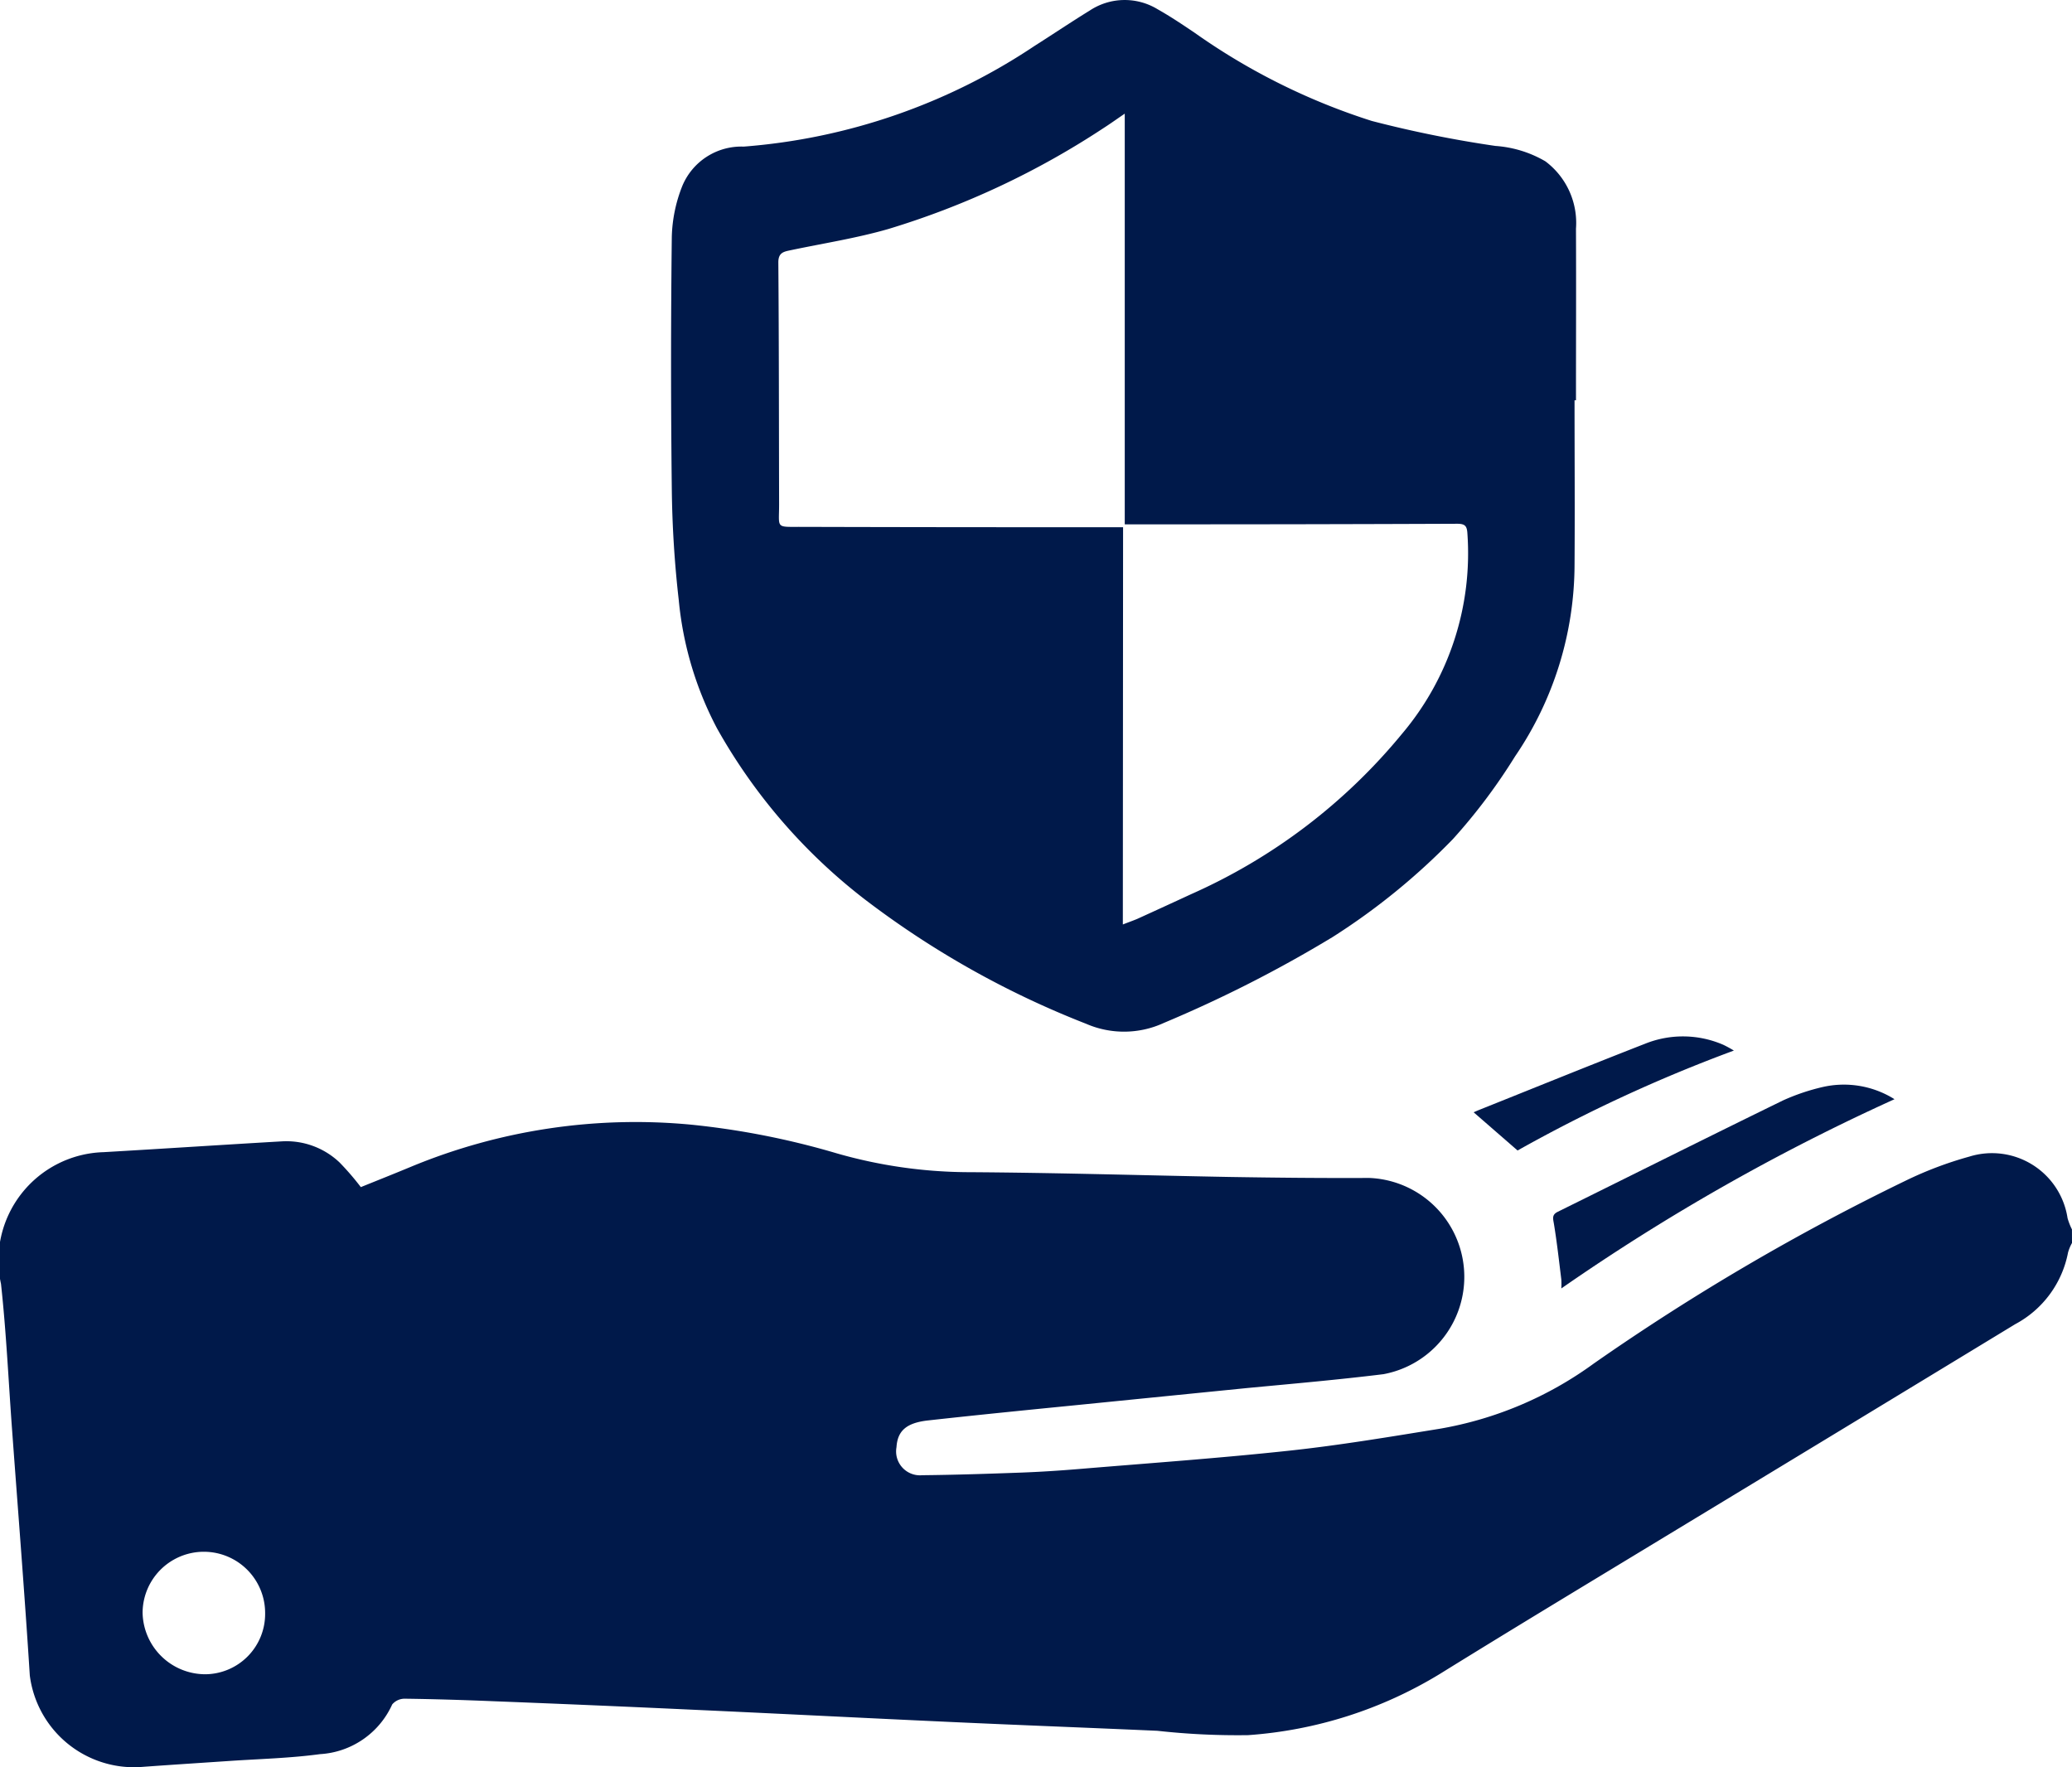
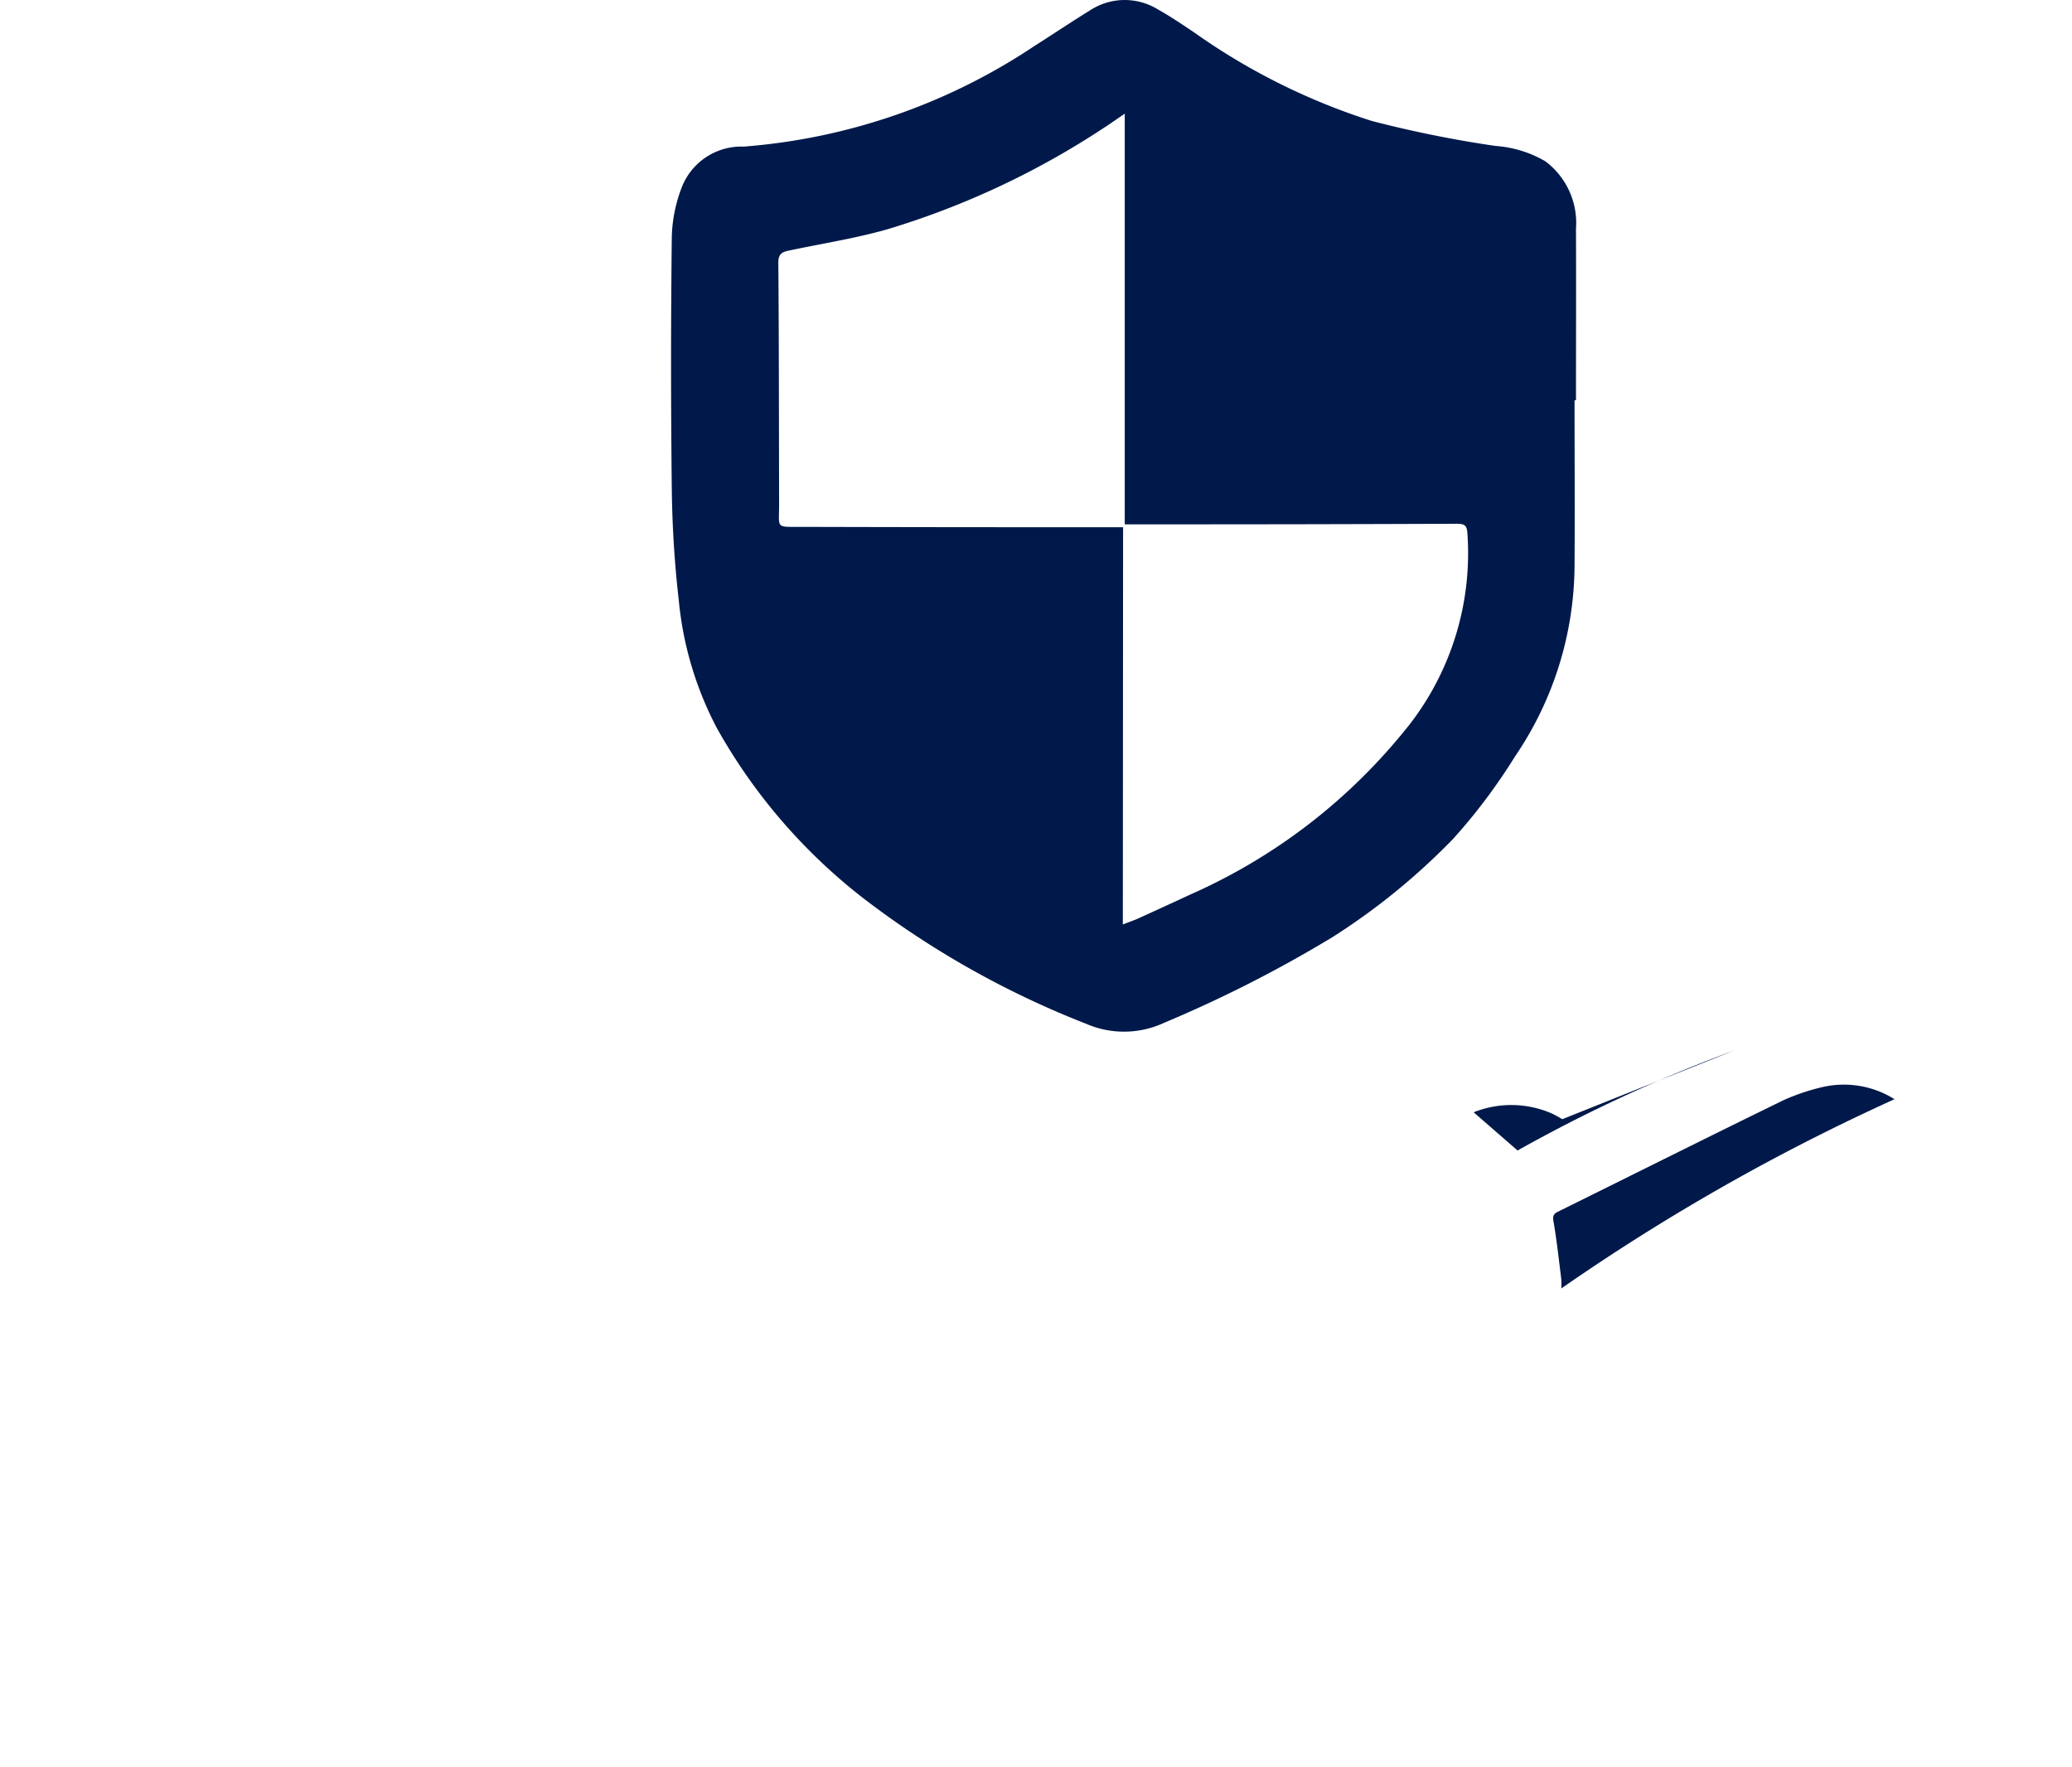
<svg xmlns="http://www.w3.org/2000/svg" id="saftey" width="43.389" height="37.009" viewBox="0 0 43.389 37.009">
  <defs>
    <clipPath id="clip-path">
      <rect id="Rectangle_172" data-name="Rectangle 172" width="43.389" height="37.009" fill="#00194a" />
    </clipPath>
  </defs>
  <g id="Group_277" data-name="Group 277" clip-path="url(#clip-path)">
-     <path id="Path_8207" data-name="Path 8207" d="M43.389,123.761a.908.908,0,0,0-.083.2,2.159,2.159,0,0,1-1.106,1.5q-3.674,2.234-7.353,4.462c-1.565.95-3.134,1.894-4.69,2.859a8.9,8.9,0,0,1-4.021,1.285,15.23,15.23,0,0,1-1.9-.091c-1.437-.064-2.875-.118-4.312-.184-1.774-.081-3.548-.172-5.322-.253q-2.144-.1-4.288-.183c-.61-.025-1.221-.044-1.832-.052a.341.341,0,0,0-.269.12A1.773,1.773,0,0,1,6.7,134.465c-.628.085-1.265.1-1.9.143s-1.251.082-1.876.128a2.2,2.2,0,0,1-2.3-1.92c-.109-1.724-.247-3.447-.373-5.17-.074-1.01-.12-2.022-.23-3.028a2.268,2.268,0,0,1,2.149-2.759c1.243-.072,2.485-.154,3.729-.226a1.616,1.616,0,0,1,1.213.443,5.654,5.654,0,0,1,.444.515c.329-.133.691-.277,1.052-.427a12.278,12.278,0,0,1,5.873-.88,16.636,16.636,0,0,1,3.042.6,10.136,10.136,0,0,0,2.707.394c1.832.01,3.664.066,5.5.1.981.016,1.962.026,2.942.021a2.073,2.073,0,0,1,.3,4.109c-.948.117-1.9.2-2.852.29l-3.667.367c-1.007.1-2.014.2-3.02.312-.457.051-.638.22-.66.56a.5.5,0,0,0,.538.587c.691-.007,1.382-.03,2.073-.055.4-.015.8-.041,1.2-.074,1.472-.123,2.946-.227,4.415-.385,1.052-.113,2.1-.289,3.144-.458a7.686,7.686,0,0,0,3.231-1.366,47.766,47.766,0,0,1,6.54-3.834,7.8,7.8,0,0,1,1.325-.5,1.6,1.6,0,0,1,2.057,1.289,1.412,1.412,0,0,0,.092.236ZM4.3,132.792a1.263,1.263,0,0,0,1.252-1.277,1.283,1.283,0,0,0-2.566-.01A1.315,1.315,0,0,0,4.3,132.792" transform="translate(0 -97.732)" fill="#00194a" />
    <path id="Path_8208" data-name="Path 8208" d="M91.39,8.382c0,1.149.008,2.3,0,3.448a7.157,7.157,0,0,1-1.247,4.011,12,12,0,0,1-1.3,1.73,13.874,13.874,0,0,1-2.517,2.05,26.877,26.877,0,0,1-3.537,1.8,1.992,1.992,0,0,1-1.631.016,19.026,19.026,0,0,1-4.626-2.6,11.794,11.794,0,0,1-3.1-3.586,7.2,7.2,0,0,1-.8-2.681,22.65,22.65,0,0,1-.146-2.33q-.031-2.64,0-5.281a3.076,3.076,0,0,1,.222-1.07,1.339,1.339,0,0,1,1.284-.819A12.711,12.711,0,0,0,80.083.961c.386-.245.765-.5,1.156-.741A1.325,1.325,0,0,1,82.658.193c.265.149.52.32.772.49a13.484,13.484,0,0,0,3.715,1.85,24.163,24.163,0,0,0,2.589.523,2.4,2.4,0,0,1,1.045.322,1.611,1.611,0,0,1,.641,1.411c.005,1.2,0,2.4,0,3.593H91.39M81.931,19.359c.12-.047.209-.078.3-.116q.57-.259,1.138-.522a12.018,12.018,0,0,0,4.407-3.353,5.856,5.856,0,0,0,1.37-4.2c-.009-.151-.048-.2-.211-.2q-3.171.013-6.342.012h-.622v-8.6c-.172.117-.3.209-.432.294a17.273,17.273,0,0,1-4.517,2.121c-.668.193-1.361.3-2.044.444-.149.031-.263.05-.261.26.013,1.688.012,3.376.016,5.064,0,.509-.08.469.457.47q3.207.009,6.415.007h.331Z" transform="translate(-58.418 0)" fill="#00194a" />
    <path id="Path_8209" data-name="Path 8209" d="M174.926,117.458a44.148,44.148,0,0,0-6.975,3.962,1.675,1.675,0,0,0,0-.188c-.048-.387-.091-.775-.154-1.16-.019-.113-.049-.194.079-.257,1.574-.778,3.144-1.564,4.721-2.334a4.418,4.418,0,0,1,.818-.277,1.994,1.994,0,0,1,1.513.253" transform="translate(-135.256 -94.439)" fill="#00194a" />
-     <path id="Path_8210" data-name="Path 8210" d="M164.648,112.253a31.638,31.638,0,0,0-4.531,2.093l-.92-.8c.037-.016.074-.033.111-.048,1.161-.464,2.319-.935,3.483-1.389a2.123,2.123,0,0,1,1.637.025,2.5,2.5,0,0,1,.219.12" transform="translate(-128.338 -90.254)" fill="#00194a" />
+     <path id="Path_8210" data-name="Path 8210" d="M164.648,112.253a31.638,31.638,0,0,0-4.531,2.093l-.92-.8a2.123,2.123,0,0,1,1.637.025,2.5,2.5,0,0,1,.219.12" transform="translate(-128.338 -90.254)" fill="#00194a" />
  </g>
</svg>